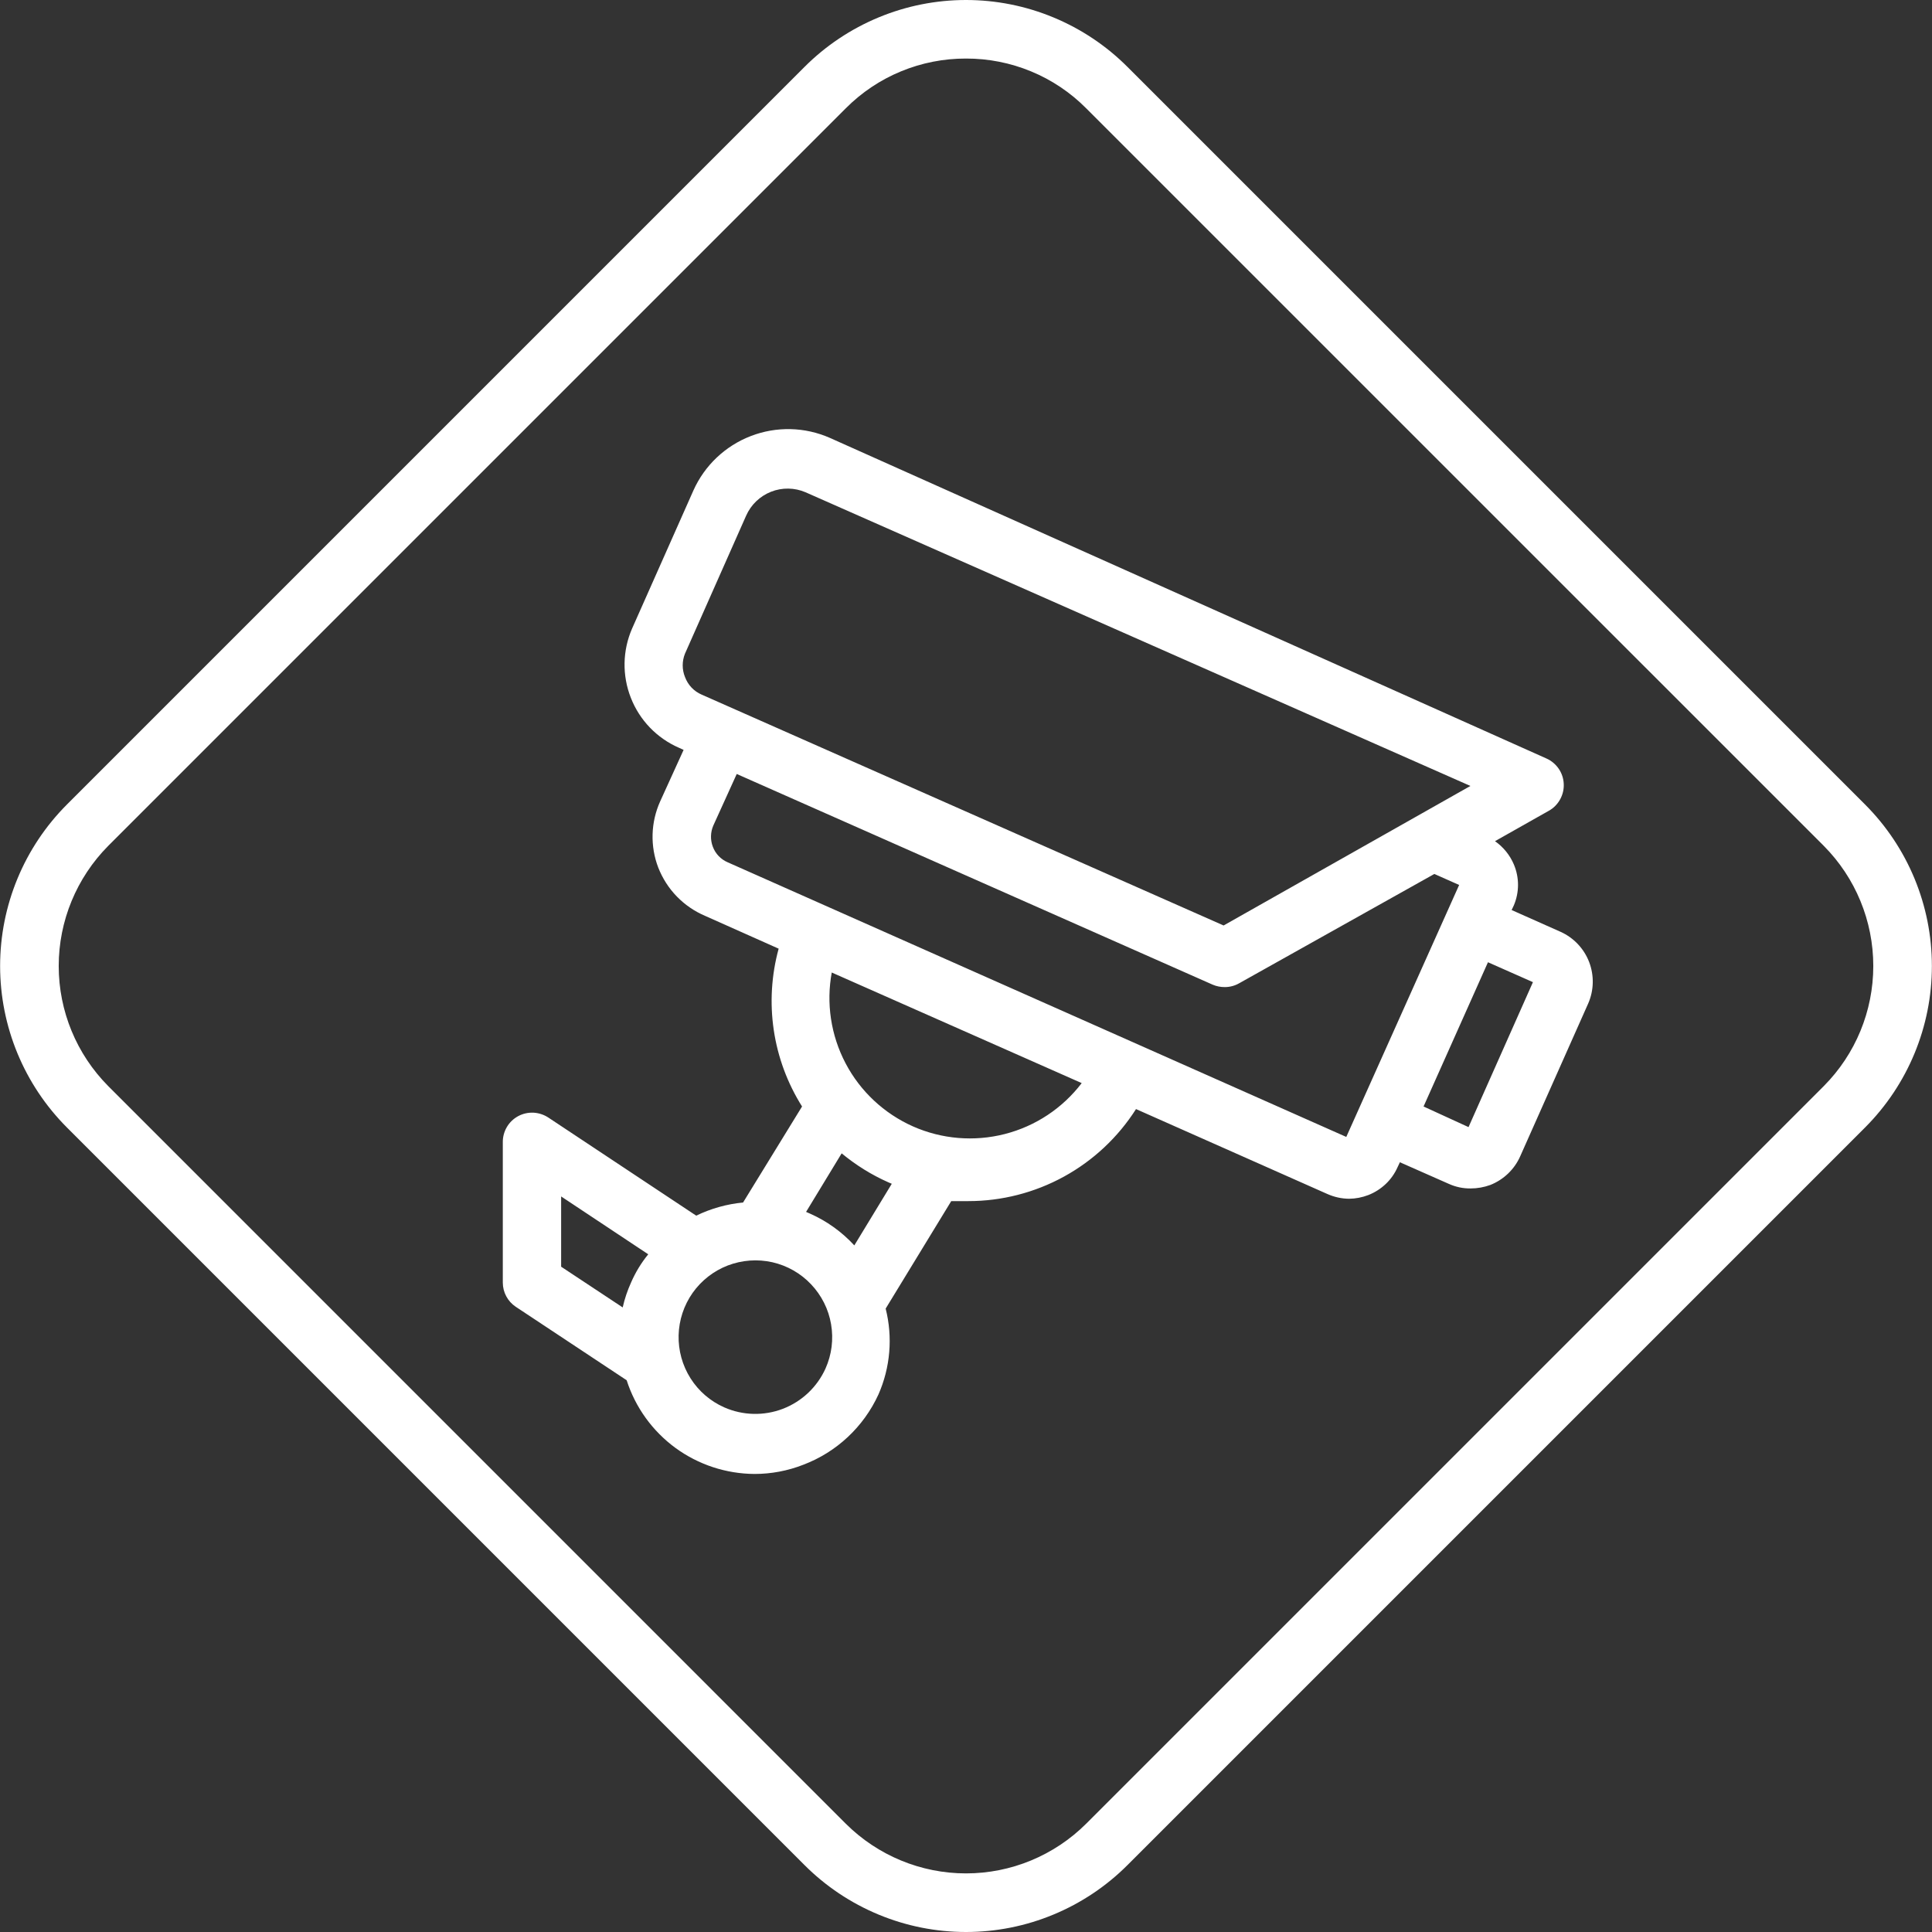
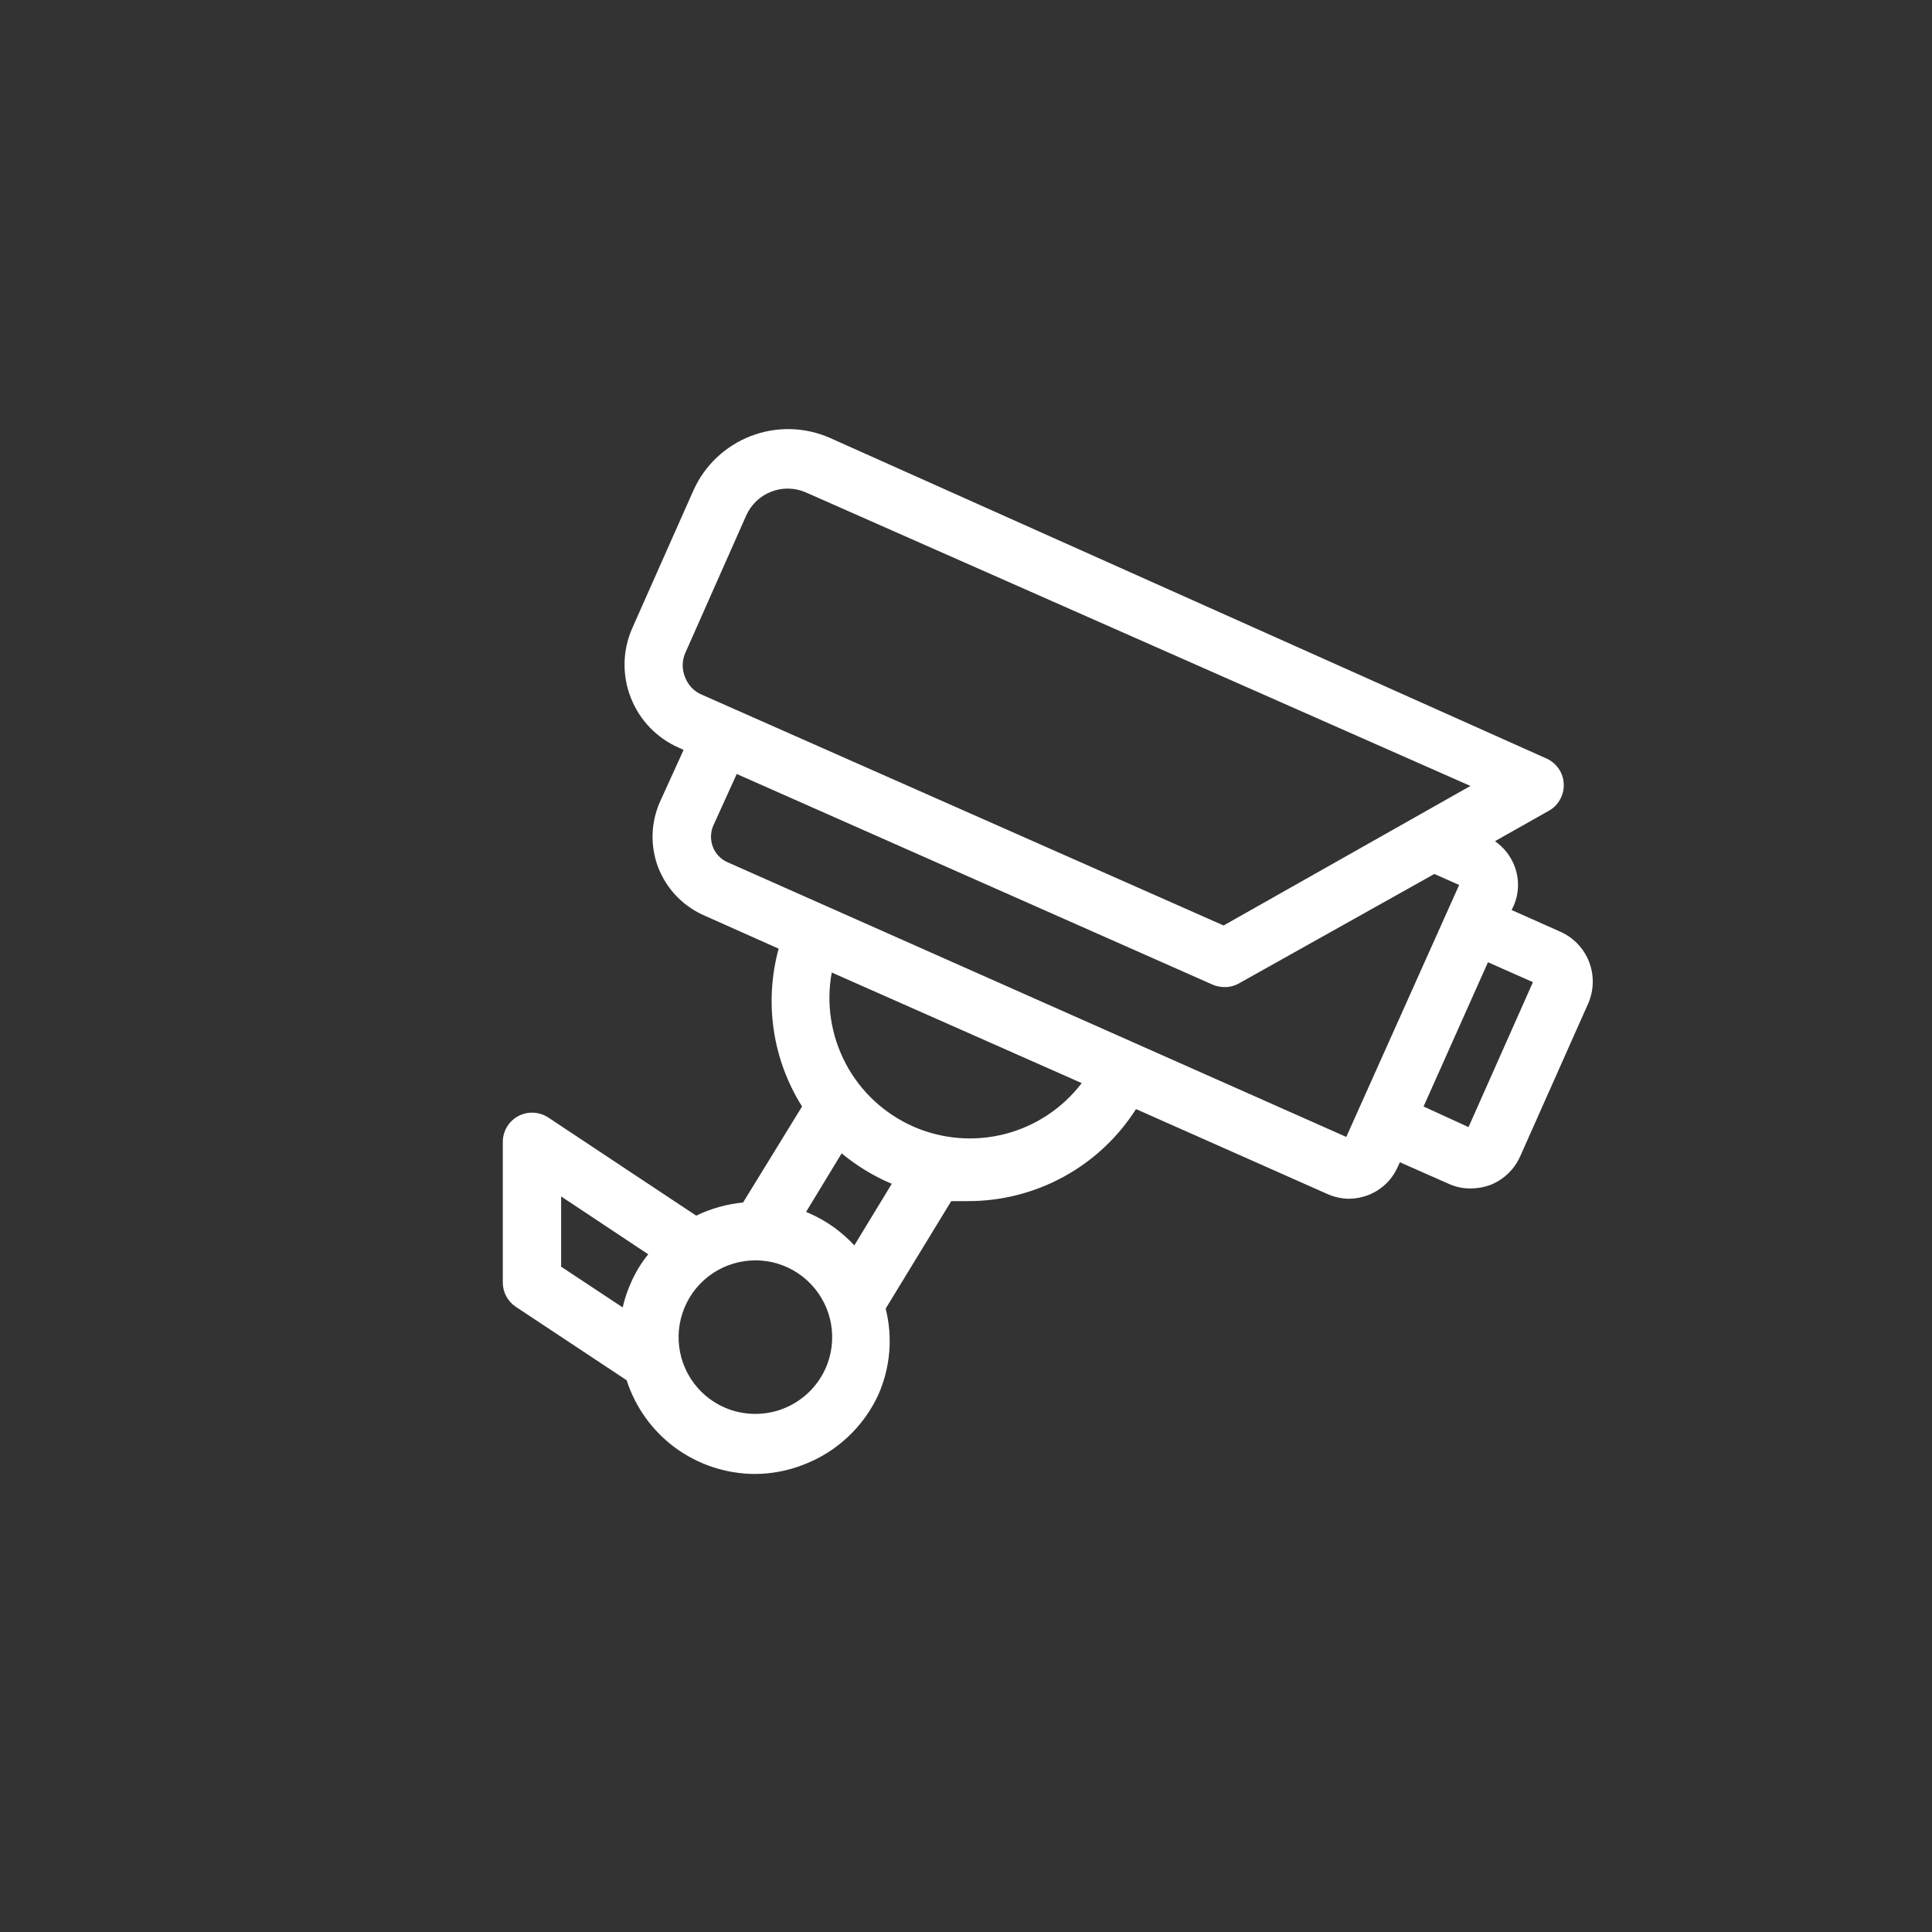
<svg xmlns="http://www.w3.org/2000/svg" width="36" height="36" viewBox="0 0 36 36" fill="none">
  <rect x="0" y="0" width="36" height="36" fill="#333333" stroke="none" />
  <g id="Group 2031">
-     <path id="Vector" d="M14.989 34.751C15.384 35.147 15.854 35.461 16.37 35.675C16.887 35.89 17.441 36 18 36C18.559 36 19.113 35.89 19.63 35.675C20.146 35.461 20.616 35.147 21.011 34.751L34.751 21.011C35.55 20.212 35.998 19.129 35.998 18C35.998 16.871 35.55 15.788 34.751 14.989L21.011 1.249C20.616 0.853 20.146 0.539 19.63 0.325C19.113 0.11 18.559 0 18 0C17.441 0 16.887 0.11 16.37 0.325C15.854 0.539 15.384 0.853 14.989 1.249L1.249 14.989C0.45 15.788 0.002 16.871 0.002 18C0.002 19.129 0.45 20.212 1.249 21.011L14.989 34.751ZM18 1.091C18.416 1.09 18.828 1.171 19.212 1.33C19.596 1.488 19.945 1.722 20.238 2.017L33.983 15.761C34.575 16.357 34.906 17.161 34.906 18C34.906 18.839 34.575 19.643 33.983 20.238L20.238 33.983C19.644 34.575 18.839 34.908 18 34.908C17.161 34.908 16.356 34.575 15.761 33.983L2.017 20.238C1.426 19.643 1.094 18.839 1.094 18C1.094 17.161 1.426 16.357 2.017 15.761L15.761 2.017C16.055 1.722 16.404 1.488 16.788 1.33C17.172 1.171 17.584 1.09 18 1.091Z" fill="white" />
    <path id="Vector_2" d="M9.609 24.349L11.677 25.719C11.839 26.224 12.157 26.665 12.585 26.979C13.013 27.292 13.529 27.462 14.06 27.465C14.37 27.465 14.678 27.407 14.967 27.294C15.588 27.059 16.091 26.589 16.368 25.985C16.59 25.482 16.638 24.918 16.503 24.384L17.725 22.381C17.83 22.381 17.934 22.381 18.044 22.381C18.667 22.381 19.279 22.224 19.826 21.924C20.372 21.624 20.833 21.192 21.168 20.666L24.737 22.25C24.864 22.306 25 22.336 25.139 22.337C25.261 22.336 25.382 22.312 25.497 22.268C25.617 22.221 25.727 22.151 25.821 22.062C25.915 21.973 25.99 21.866 26.042 21.748L26.085 21.657L26.993 22.058C27.122 22.117 27.262 22.147 27.403 22.145C27.528 22.145 27.652 22.123 27.77 22.08C28.019 21.981 28.22 21.789 28.328 21.543L29.594 18.698C29.701 18.453 29.707 18.175 29.611 17.925C29.515 17.675 29.323 17.473 29.079 17.363L28.167 16.957L28.21 16.866C28.26 16.746 28.286 16.618 28.286 16.488C28.286 16.359 28.26 16.23 28.21 16.111C28.136 15.935 28.014 15.784 27.857 15.674L28.861 15.107C28.949 15.058 29.021 14.985 29.07 14.896C29.119 14.808 29.143 14.708 29.138 14.607C29.134 14.506 29.102 14.409 29.045 14.325C28.988 14.242 28.909 14.175 28.817 14.134L15.465 8.16C14.998 7.954 14.468 7.941 13.991 8.125C13.515 8.308 13.13 8.672 12.921 9.138L11.778 11.712C11.599 12.123 11.591 12.587 11.755 13.003C11.918 13.42 12.24 13.754 12.65 13.933L12.738 13.973L12.301 14.933C12.214 15.126 12.166 15.335 12.16 15.546C12.154 15.758 12.19 15.97 12.266 16.167C12.345 16.368 12.462 16.551 12.612 16.705C12.762 16.859 12.941 16.982 13.139 17.066L14.509 17.677C14.374 18.171 14.343 18.687 14.418 19.194C14.493 19.7 14.673 20.185 14.945 20.618L13.846 22.407C13.543 22.436 13.247 22.519 12.973 22.652L10.216 20.823C10.133 20.769 10.037 20.738 9.939 20.733C9.84 20.729 9.742 20.751 9.655 20.798C9.568 20.845 9.495 20.915 9.445 21C9.395 21.085 9.368 21.183 9.369 21.281V23.899C9.369 23.988 9.391 24.076 9.433 24.154C9.475 24.233 9.535 24.299 9.609 24.349ZM15.5 18.122L20.156 20.182C19.798 20.651 19.294 20.985 18.723 21.131C18.152 21.277 17.549 21.227 17.01 20.988C16.472 20.748 16.03 20.335 15.756 19.813C15.482 19.291 15.391 18.693 15.5 18.113V18.122ZM13.292 15.382L13.728 14.422L22.599 18.349C22.67 18.379 22.745 18.393 22.822 18.393C22.915 18.393 23.007 18.369 23.088 18.323L26.727 16.285L27.189 16.49L25.086 21.185L13.558 16.067C13.495 16.04 13.438 16 13.391 15.951C13.344 15.902 13.307 15.843 13.283 15.779C13.234 15.651 13.237 15.508 13.292 15.382ZM13.074 12.943C13.002 12.912 12.938 12.867 12.885 12.811C12.832 12.755 12.791 12.688 12.764 12.616C12.707 12.476 12.707 12.319 12.764 12.179L13.903 9.609C13.993 9.405 14.16 9.245 14.367 9.163C14.575 9.081 14.806 9.085 15.011 9.173L27.399 14.645L22.8 17.245L13.074 12.943ZM27.726 17.93L28.564 18.301L27.364 21.002L26.526 20.618L27.726 17.93ZM15.683 21.491C15.948 21.71 16.241 21.893 16.556 22.032L16.617 22.058L15.919 23.206C15.686 22.953 15.404 22.751 15.089 22.612L15.02 22.582L15.683 21.491ZM15.382 25.501C15.226 25.846 14.941 26.115 14.588 26.251C14.235 26.386 13.843 26.377 13.497 26.225C13.238 26.111 13.018 25.922 12.867 25.683C12.715 25.443 12.638 25.164 12.645 24.881C12.652 24.598 12.743 24.323 12.906 24.091C13.069 23.86 13.298 23.682 13.562 23.58C13.827 23.479 14.115 23.458 14.392 23.52C14.668 23.583 14.92 23.726 15.114 23.932C15.309 24.138 15.439 24.396 15.486 24.676C15.534 24.955 15.498 25.242 15.382 25.501ZM10.456 22.294L12.079 23.372C11.949 23.531 11.842 23.707 11.76 23.895C11.692 24.045 11.639 24.201 11.603 24.362L10.456 23.603V22.294Z" fill="white" />
  </g>
</svg>